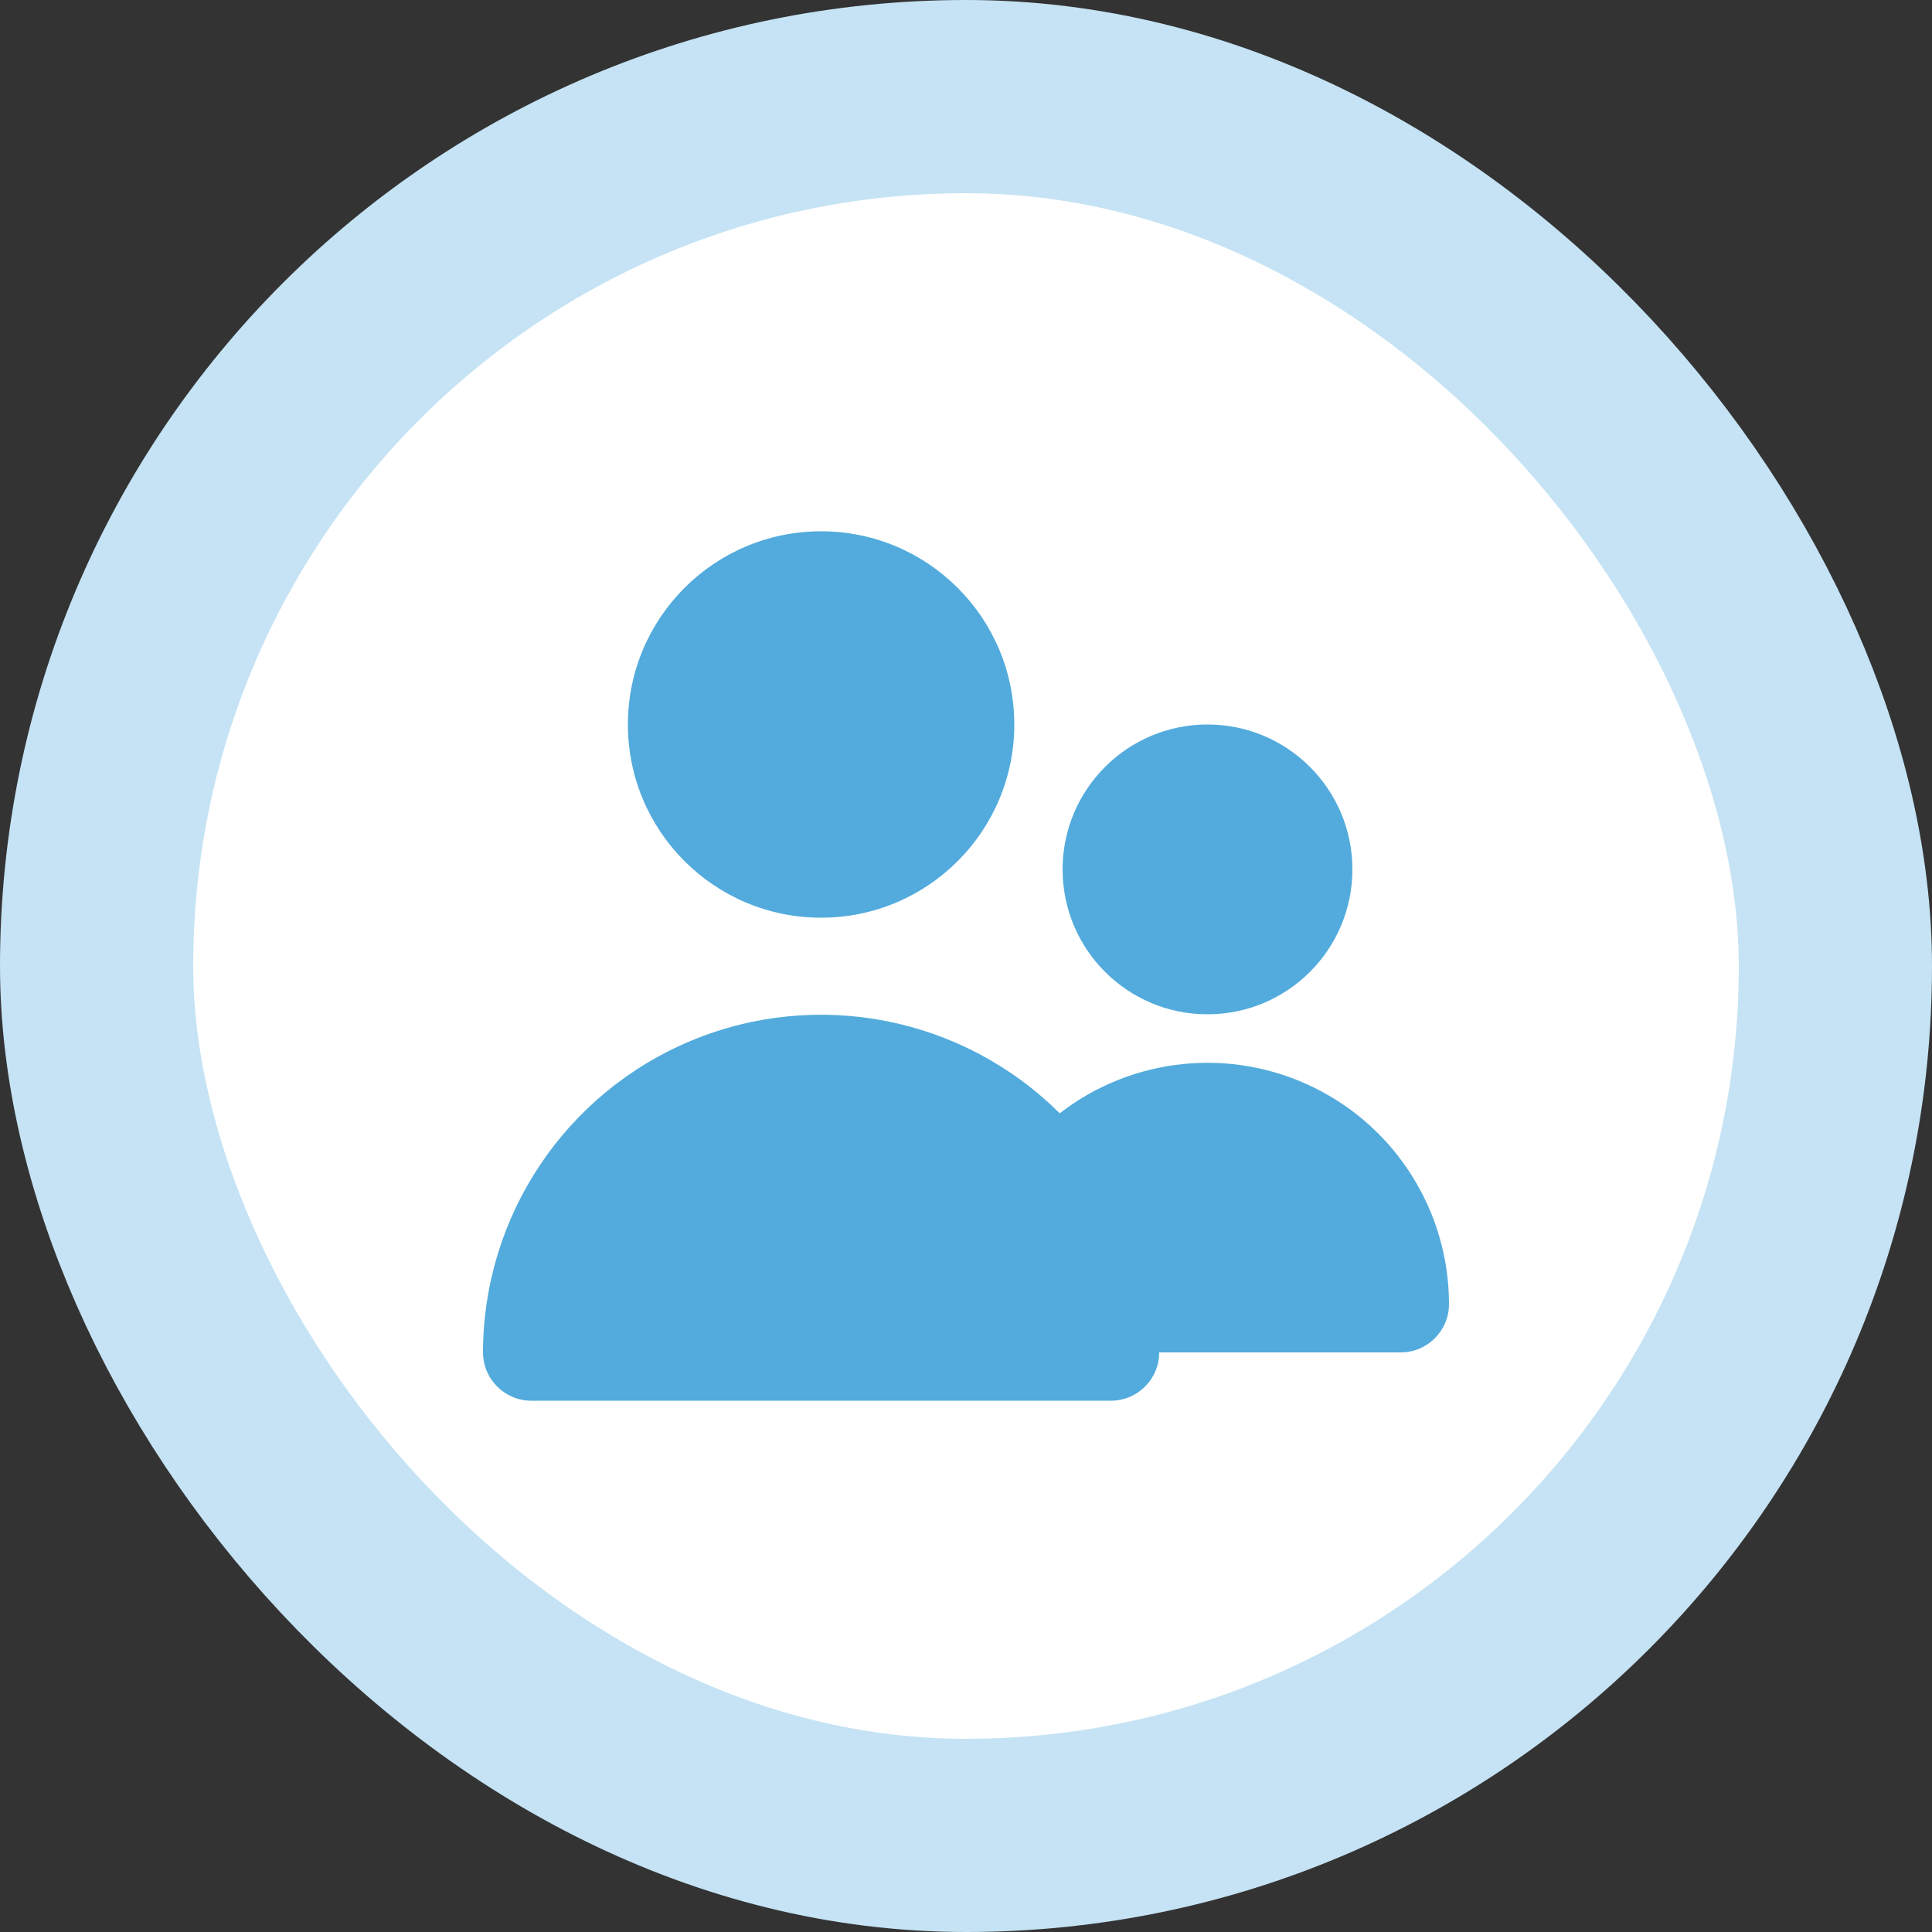
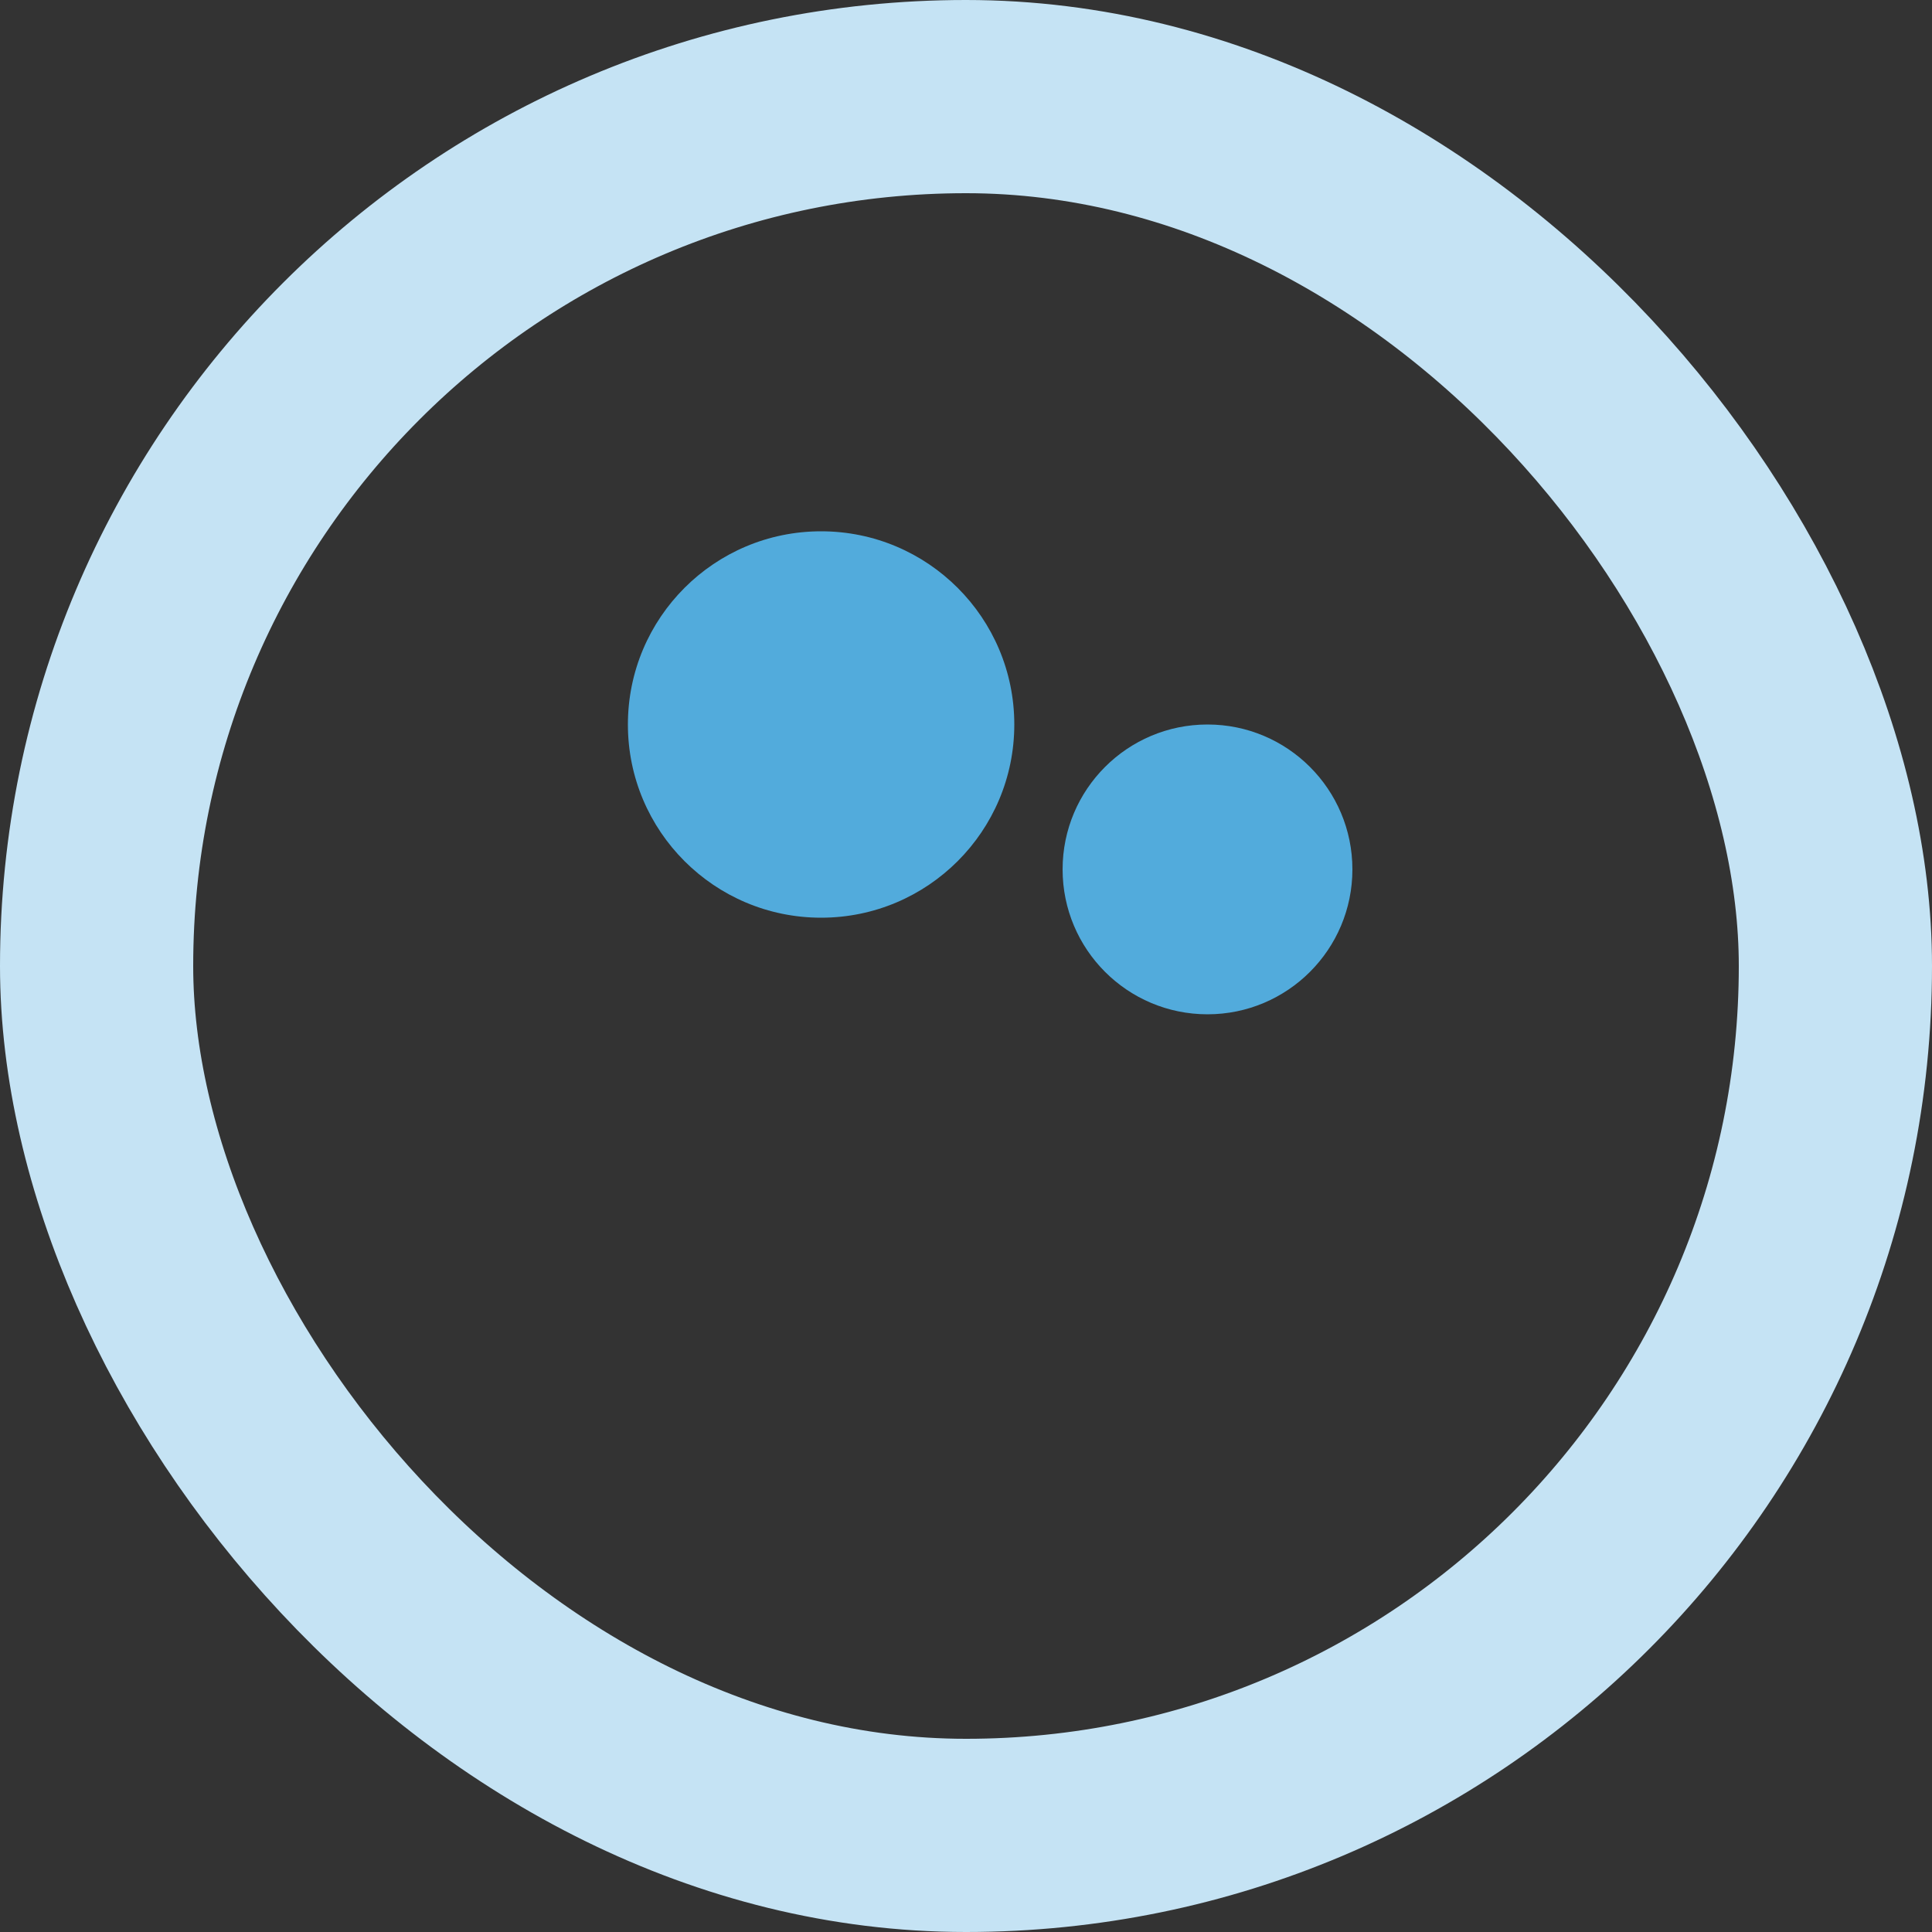
<svg xmlns="http://www.w3.org/2000/svg" width="40" height="40" viewBox="0 0 40 40" fill="none">
  <rect x="0" y="0" width="40" height="40" fill="#333333" stroke="none" />
-   <rect x="2" y="2" width="36" height="36" rx="18" fill="white" />
  <rect x="2" y="2" width="36" height="36" rx="18" stroke="#C5E3F4" stroke-width="4" />
  <path d="M17 19C19.209 19 21 17.209 21 15C21 12.791 19.209 11 17 11C14.791 11 13 12.791 13 15C13 17.209 14.791 19 17 19Z" fill="#52ABDC" />
  <path d="M25 21C26.657 21 28 19.657 28 18C28 16.343 26.657 15 25 15C23.343 15 22 16.343 22 18C22 19.657 23.343 21 25 21Z" fill="#52ABDC" />
-   <path d="M29 28C29.552 28 30 27.552 30 27C29.998 25.093 28.913 23.354 27.2 22.515C25.488 21.675 23.448 21.883 21.94 23.05C19.937 21.055 16.931 20.46 14.319 21.543C11.708 22.626 10.004 25.173 10 28C10 28.552 10.448 29 11 29H23C23.552 29 24 28.552 24 28" fill="#52ABDC" />
</svg>